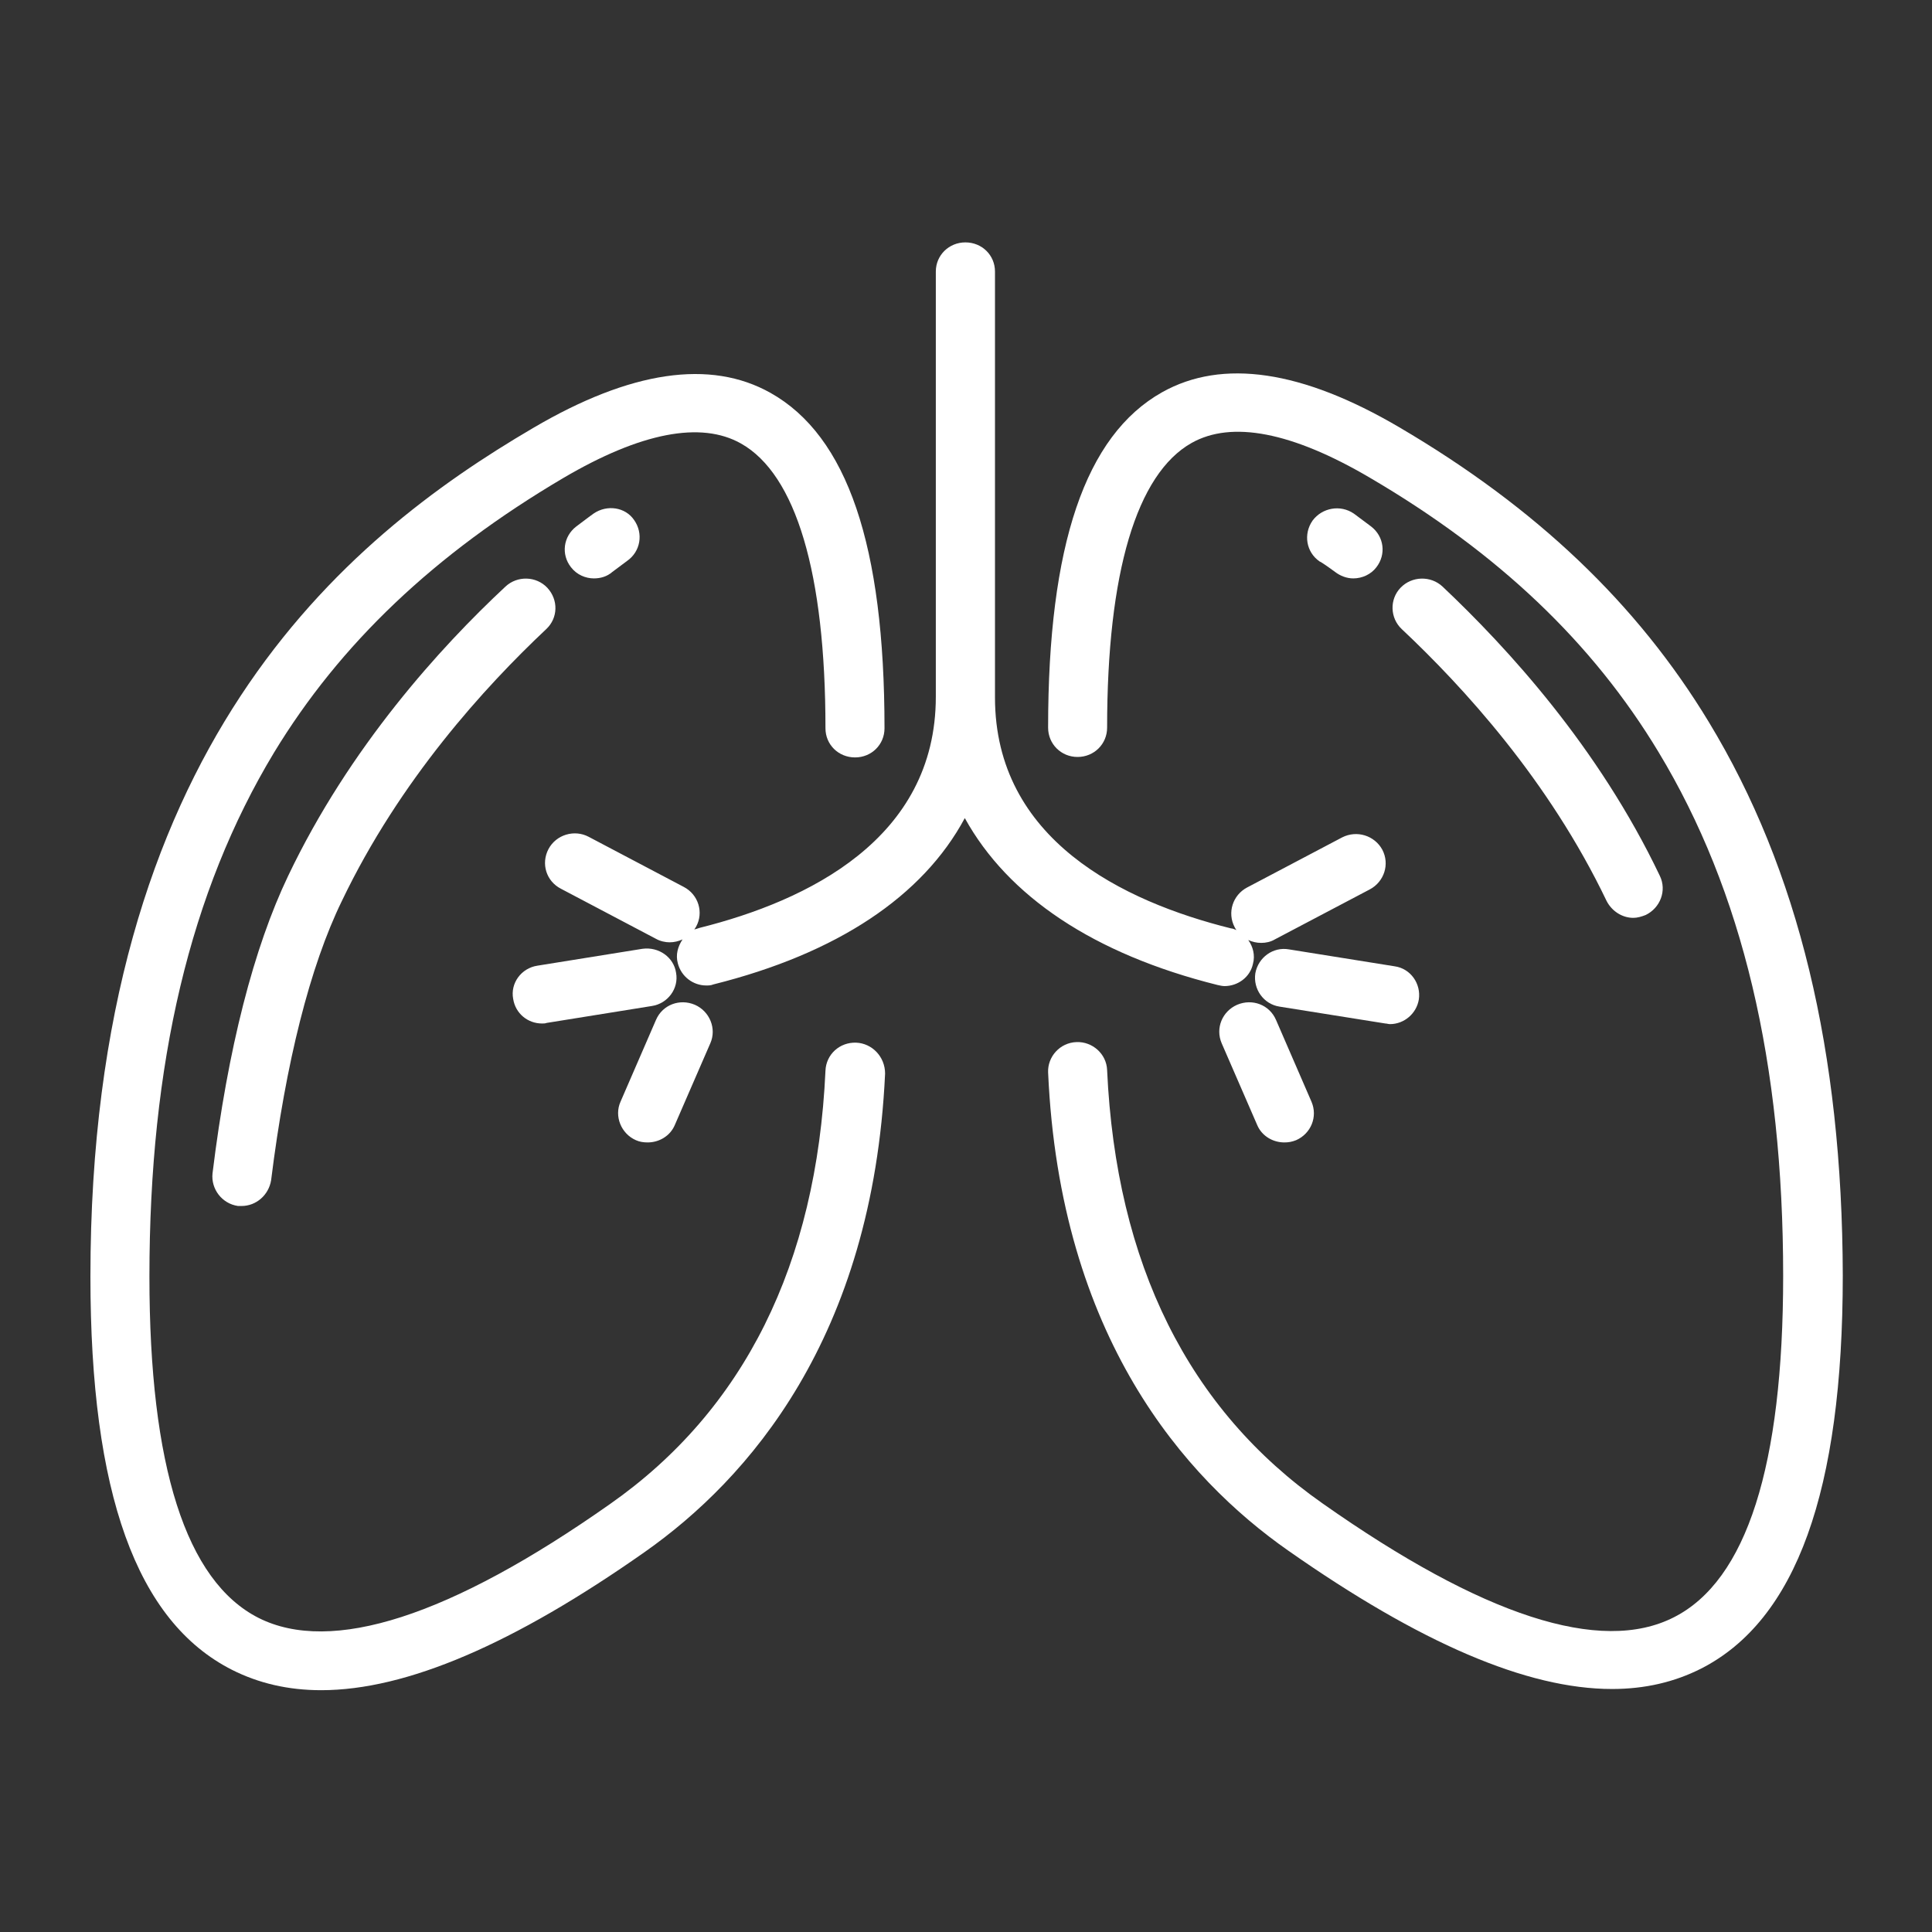
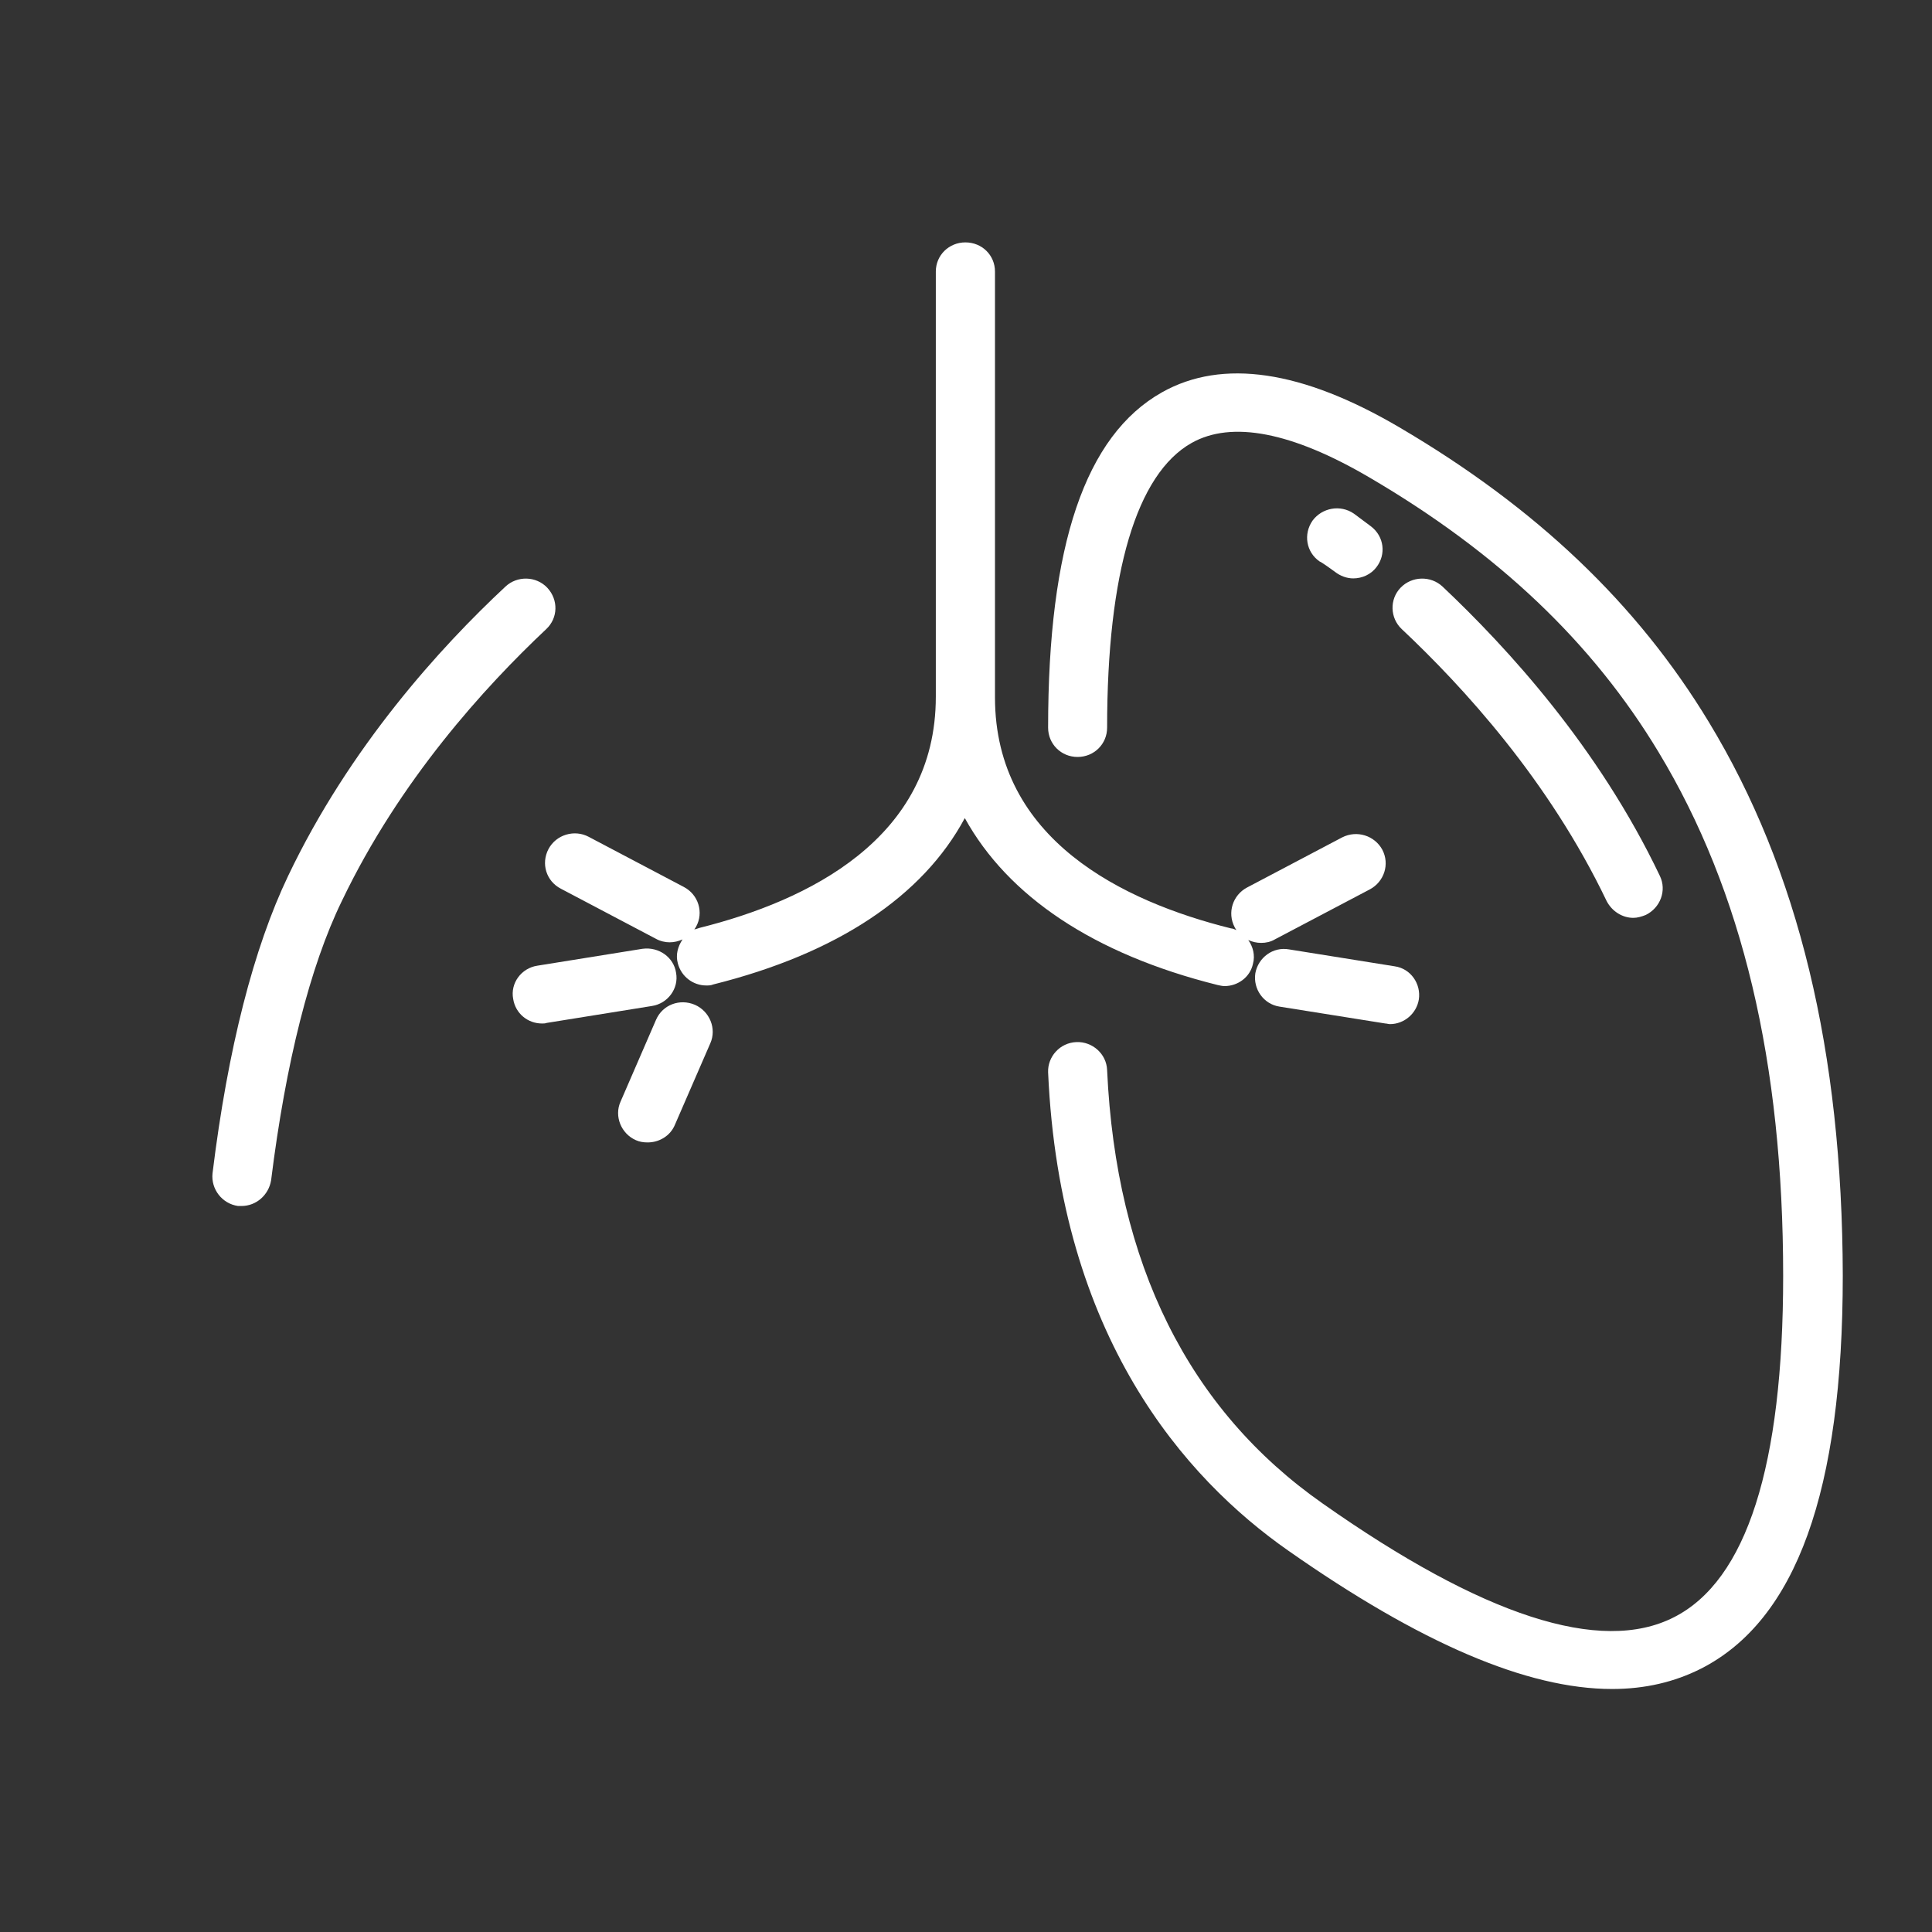
<svg xmlns="http://www.w3.org/2000/svg" width="50pt" height="50pt" viewBox="0 0 50 50" version="1.1">
  <rect x="0" y="0" width="50" height="50" fill="#333333" stroke="none" />
  <g id="surface1">
    <path style=" stroke:none;fill-rule:nonzero;fill:rgb(100%,100%,100%);fill-opacity:1;" d="M 16.625 24.555 L 13.906 24.992 C 13.492 25.055 13.203 25.445 13.281 25.852 C 13.34 26.23 13.66 26.488 14.027 26.488 C 14.074 26.488 14.105 26.488 14.148 26.473 L 16.871 26.035 C 17.281 25.973 17.574 25.582 17.496 25.172 C 17.438 24.781 17.055 24.496 16.625 24.555 Z M 16.625 24.555 " />
    <path style=" stroke:none;fill-rule:nonzero;fill:rgb(100%,100%,100%);fill-opacity:1;" d="M 16.977 26.395 L 16.059 28.512 C 15.891 28.887 16.074 29.34 16.457 29.508 C 16.551 29.551 16.656 29.566 16.762 29.566 C 17.055 29.566 17.344 29.402 17.465 29.113 L 18.383 27 C 18.551 26.621 18.367 26.172 17.984 26.004 C 17.59 25.836 17.145 26.004 16.977 26.395 Z M 16.977 26.395 " />
    <path style=" stroke:none;fill-rule:nonzero;fill:rgb(100%,100%,100%);fill-opacity:1;" d="M 31.512 25.492 C 31.57 25.504 31.633 25.52 31.691 25.52 C 32.031 25.52 32.352 25.293 32.426 24.945 C 32.488 24.723 32.426 24.496 32.305 24.328 C 32.41 24.375 32.52 24.402 32.641 24.402 C 32.762 24.402 32.887 24.375 32.992 24.312 L 35.453 23.016 C 35.82 22.82 35.973 22.367 35.773 21.988 C 35.574 21.625 35.117 21.477 34.734 21.672 L 32.273 22.969 C 31.906 23.164 31.754 23.617 31.953 23.996 C 31.969 24.027 31.984 24.055 32 24.07 C 31.953 24.055 31.906 24.027 31.859 24.027 C 29.066 23.332 25.75 21.73 25.75 18.047 L 25.75 7.027 C 25.75 6.605 25.414 6.273 24.984 6.273 C 24.559 6.273 24.219 6.605 24.219 7.027 L 24.219 18.031 C 24.219 21.715 20.891 23.316 18.109 24.012 C 18.062 24.027 18.016 24.043 17.969 24.055 C 17.984 24.027 18 24.012 18.016 23.98 C 18.215 23.617 18.078 23.152 17.695 22.953 L 15.234 21.656 C 14.867 21.461 14.395 21.598 14.195 21.973 C 13.996 22.352 14.137 22.805 14.516 23 L 16.977 24.297 C 17.086 24.359 17.223 24.387 17.328 24.387 C 17.449 24.387 17.559 24.359 17.664 24.312 C 17.543 24.496 17.48 24.707 17.543 24.934 C 17.633 25.277 17.941 25.504 18.277 25.504 C 18.336 25.504 18.398 25.504 18.461 25.477 C 21.668 24.676 23.883 23.195 24.969 21.172 C 26.086 23.195 28.301 24.691 31.512 25.492 Z M 31.512 25.492 " />
    <path style=" stroke:none;fill-rule:nonzero;fill:rgb(100%,100%,100%);fill-opacity:1;" d="M 32.488 25.188 C 32.426 25.598 32.703 25.988 33.113 26.051 L 35.852 26.488 C 35.895 26.488 35.926 26.504 35.973 26.504 C 36.34 26.504 36.66 26.23 36.719 25.867 C 36.781 25.461 36.508 25.066 36.094 25.008 L 33.359 24.57 C 32.945 24.496 32.562 24.781 32.488 25.188 Z M 32.488 25.188 " />
-     <path style=" stroke:none;fill-rule:nonzero;fill:rgb(100%,100%,100%);fill-opacity:1;" d="M 32.016 26.004 C 31.633 26.172 31.449 26.609 31.617 27 L 32.535 29.113 C 32.656 29.402 32.945 29.566 33.238 29.566 C 33.344 29.566 33.434 29.551 33.543 29.508 C 33.926 29.34 34.109 28.902 33.941 28.512 L 33.023 26.395 C 32.855 26.004 32.41 25.836 32.016 26.004 Z M 32.016 26.004 " />
-     <path style=" stroke:none;fill-rule:nonzero;fill:rgb(100%,100%,100%);fill-opacity:1;" d="M 22.156 26.984 C 21.73 26.969 21.379 27.289 21.363 27.711 C 21.133 32.723 19.254 36.496 15.785 38.926 C 11.645 41.84 8.574 42.82 6.691 41.871 C 4.812 40.918 3.867 37.945 3.867 33.039 C 3.867 27.512 4.922 23.074 7.09 19.48 C 8.801 16.66 11.246 14.336 14.578 12.371 C 16.578 11.195 18.141 10.891 19.18 11.48 C 20.598 12.281 21.363 14.832 21.363 18.848 C 21.363 19.27 21.699 19.602 22.129 19.602 C 22.555 19.602 22.891 19.27 22.891 18.848 C 22.891 14.121 21.93 11.285 19.941 10.168 C 18.383 9.293 16.32 9.594 13.801 11.074 C 8.879 13.957 2.34 19.375 2.34 33.039 C 2.34 38.641 3.531 41.961 6.004 43.215 C 6.691 43.562 7.457 43.742 8.312 43.742 C 10.512 43.742 13.293 42.551 16.688 40.164 C 19.348 38.293 22.586 34.641 22.906 27.785 C 22.906 27.348 22.57 27 22.156 26.984 Z M 22.156 26.984 " />
    <path style=" stroke:none;fill-rule:nonzero;fill:rgb(100%,100%,100%);fill-opacity:1;" d="M 44.223 18.684 C 42.375 15.633 39.762 13.141 36.215 11.059 C 33.695 9.578 31.633 9.277 30.074 10.152 C 28.086 11.27 27.125 14.109 27.125 18.832 C 27.125 19.254 27.461 19.59 27.887 19.59 C 28.316 19.59 28.652 19.254 28.652 18.832 C 28.652 14.816 29.418 12.266 30.836 11.465 C 31.875 10.879 33.434 11.18 35.438 12.355 C 38.77 14.305 41.215 16.629 42.926 19.469 C 45.094 23.059 46.148 27.5 46.148 33.023 C 46.148 37.93 45.203 40.902 43.32 41.855 C 41.426 42.82 38.371 41.824 34.23 38.91 C 30.762 36.48 28.883 32.707 28.652 27.695 C 28.637 27.273 28.27 26.953 27.859 26.969 C 27.43 26.984 27.109 27.348 27.125 27.754 C 27.43 34.609 30.668 38.262 33.344 40.133 C 36.75 42.52 39.516 43.711 41.719 43.711 C 42.574 43.711 43.336 43.531 44.023 43.184 C 46.484 41.93 47.691 38.594 47.691 33.008 C 47.676 27.211 46.547 22.516 44.223 18.684 Z M 44.223 18.684 " />
-     <path style=" stroke:none;fill-rule:nonzero;fill:rgb(100%,100%,100%);fill-opacity:1;" d="M 15.359 13.293 C 15.359 13.293 15.191 13.414 14.914 13.625 C 14.578 13.883 14.516 14.348 14.777 14.68 C 14.93 14.879 15.16 14.969 15.371 14.969 C 15.539 14.969 15.711 14.922 15.848 14.801 C 16.09 14.621 16.23 14.516 16.23 14.516 C 16.578 14.273 16.656 13.805 16.41 13.457 C 16.184 13.125 15.711 13.051 15.359 13.293 Z M 15.359 13.293 " />
    <path style=" stroke:none;fill-rule:nonzero;fill:rgb(100%,100%,100%);fill-opacity:1;" d="M 14.164 15.211 C 13.875 14.906 13.387 14.895 13.082 15.18 C 11.398 16.75 9.047 19.332 7.457 22.668 C 6.57 24.523 5.898 27.121 5.5 30.367 C 5.457 30.773 5.746 31.152 6.16 31.211 C 6.188 31.211 6.219 31.211 6.25 31.211 C 6.633 31.211 6.953 30.926 7.016 30.547 C 7.395 27.5 8.023 25.008 8.848 23.316 C 10.344 20.191 12.547 17.777 14.137 16.281 C 14.441 15.996 14.457 15.527 14.164 15.211 Z M 14.164 15.211 " />
    <path style=" stroke:none;fill-rule:nonzero;fill:rgb(100%,100%,100%);fill-opacity:1;" d="M 34.551 14.801 C 34.688 14.906 34.855 14.969 35.023 14.969 C 35.254 14.969 35.484 14.863 35.621 14.68 C 35.879 14.348 35.82 13.883 35.484 13.625 C 35.207 13.414 35.055 13.309 35.039 13.293 C 34.688 13.051 34.215 13.141 33.969 13.473 C 33.727 13.82 33.801 14.289 34.152 14.531 C 34.168 14.531 34.305 14.621 34.551 14.801 Z M 34.551 14.801 " />
    <path style=" stroke:none;fill-rule:nonzero;fill:rgb(100%,100%,100%);fill-opacity:1;" d="M 41.578 23.316 C 41.719 23.59 41.992 23.754 42.27 23.754 C 42.375 23.754 42.48 23.723 42.59 23.68 C 42.969 23.496 43.141 23.047 42.957 22.668 C 41.367 19.332 39.012 16.766 37.332 15.18 C 37.027 14.895 36.539 14.906 36.246 15.211 C 35.957 15.512 35.973 15.996 36.277 16.281 C 37.867 17.777 40.082 20.191 41.578 23.316 Z M 41.578 23.316 " />
  </g>
</svg>